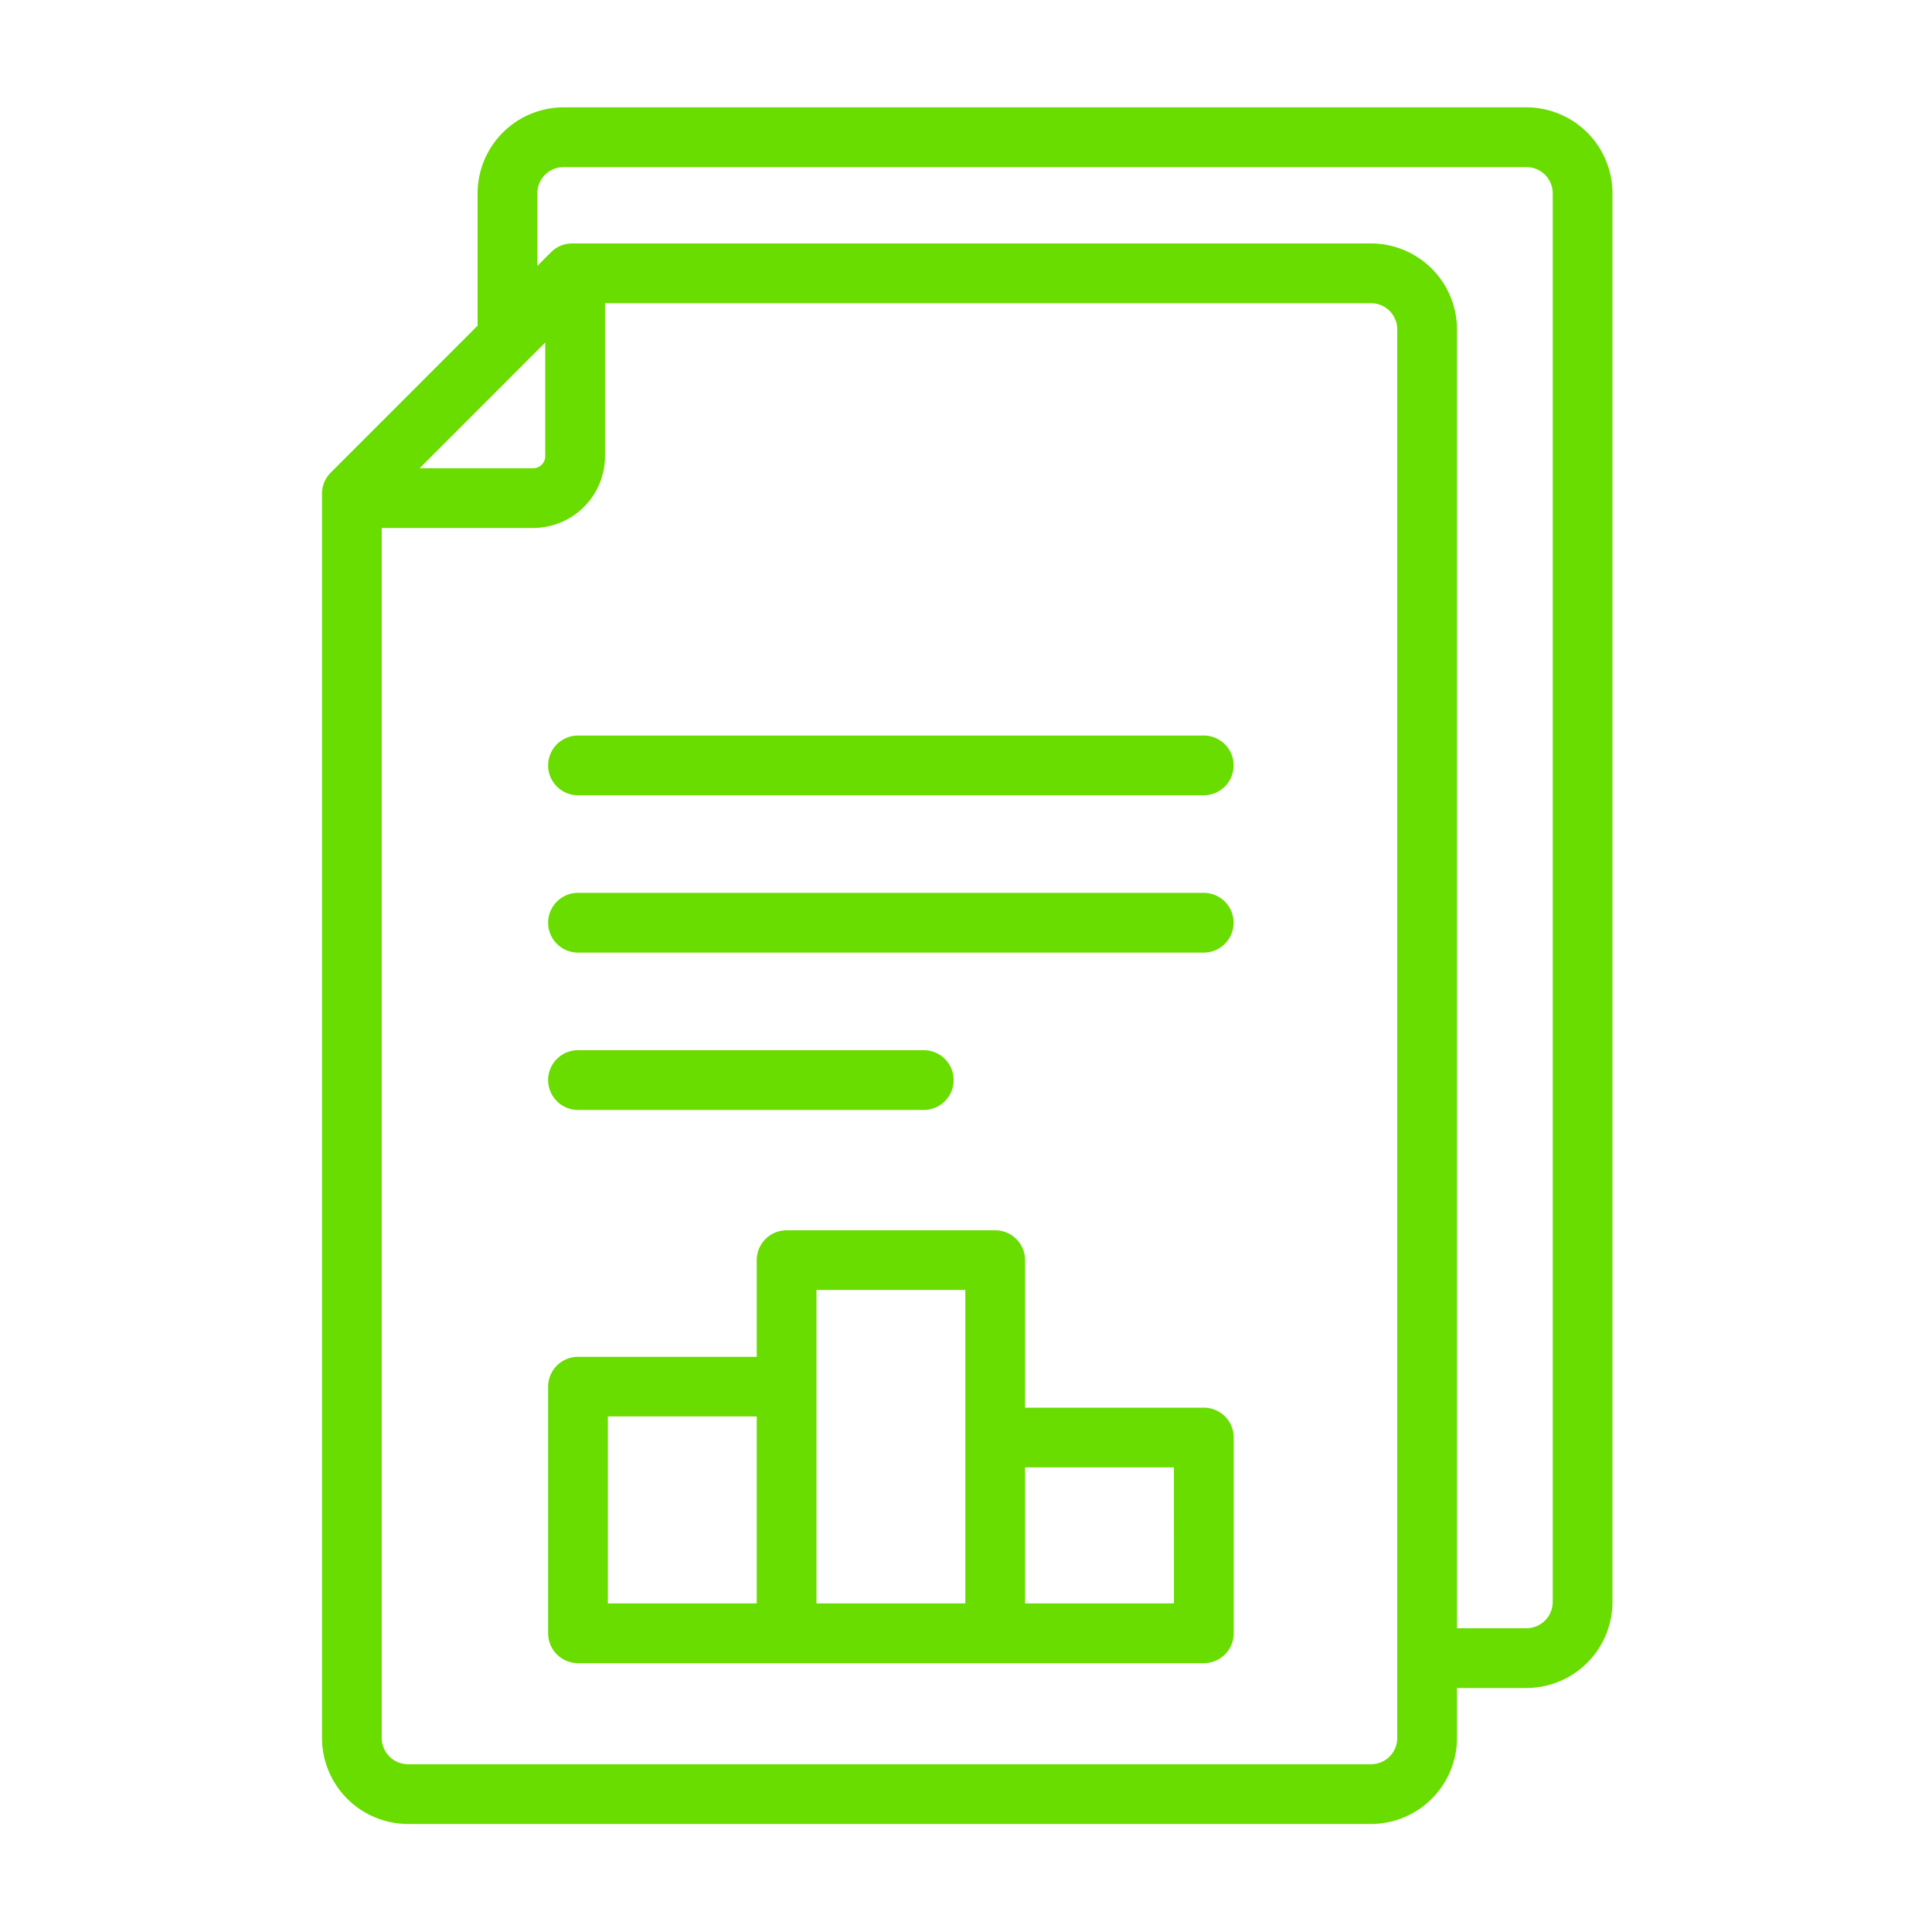
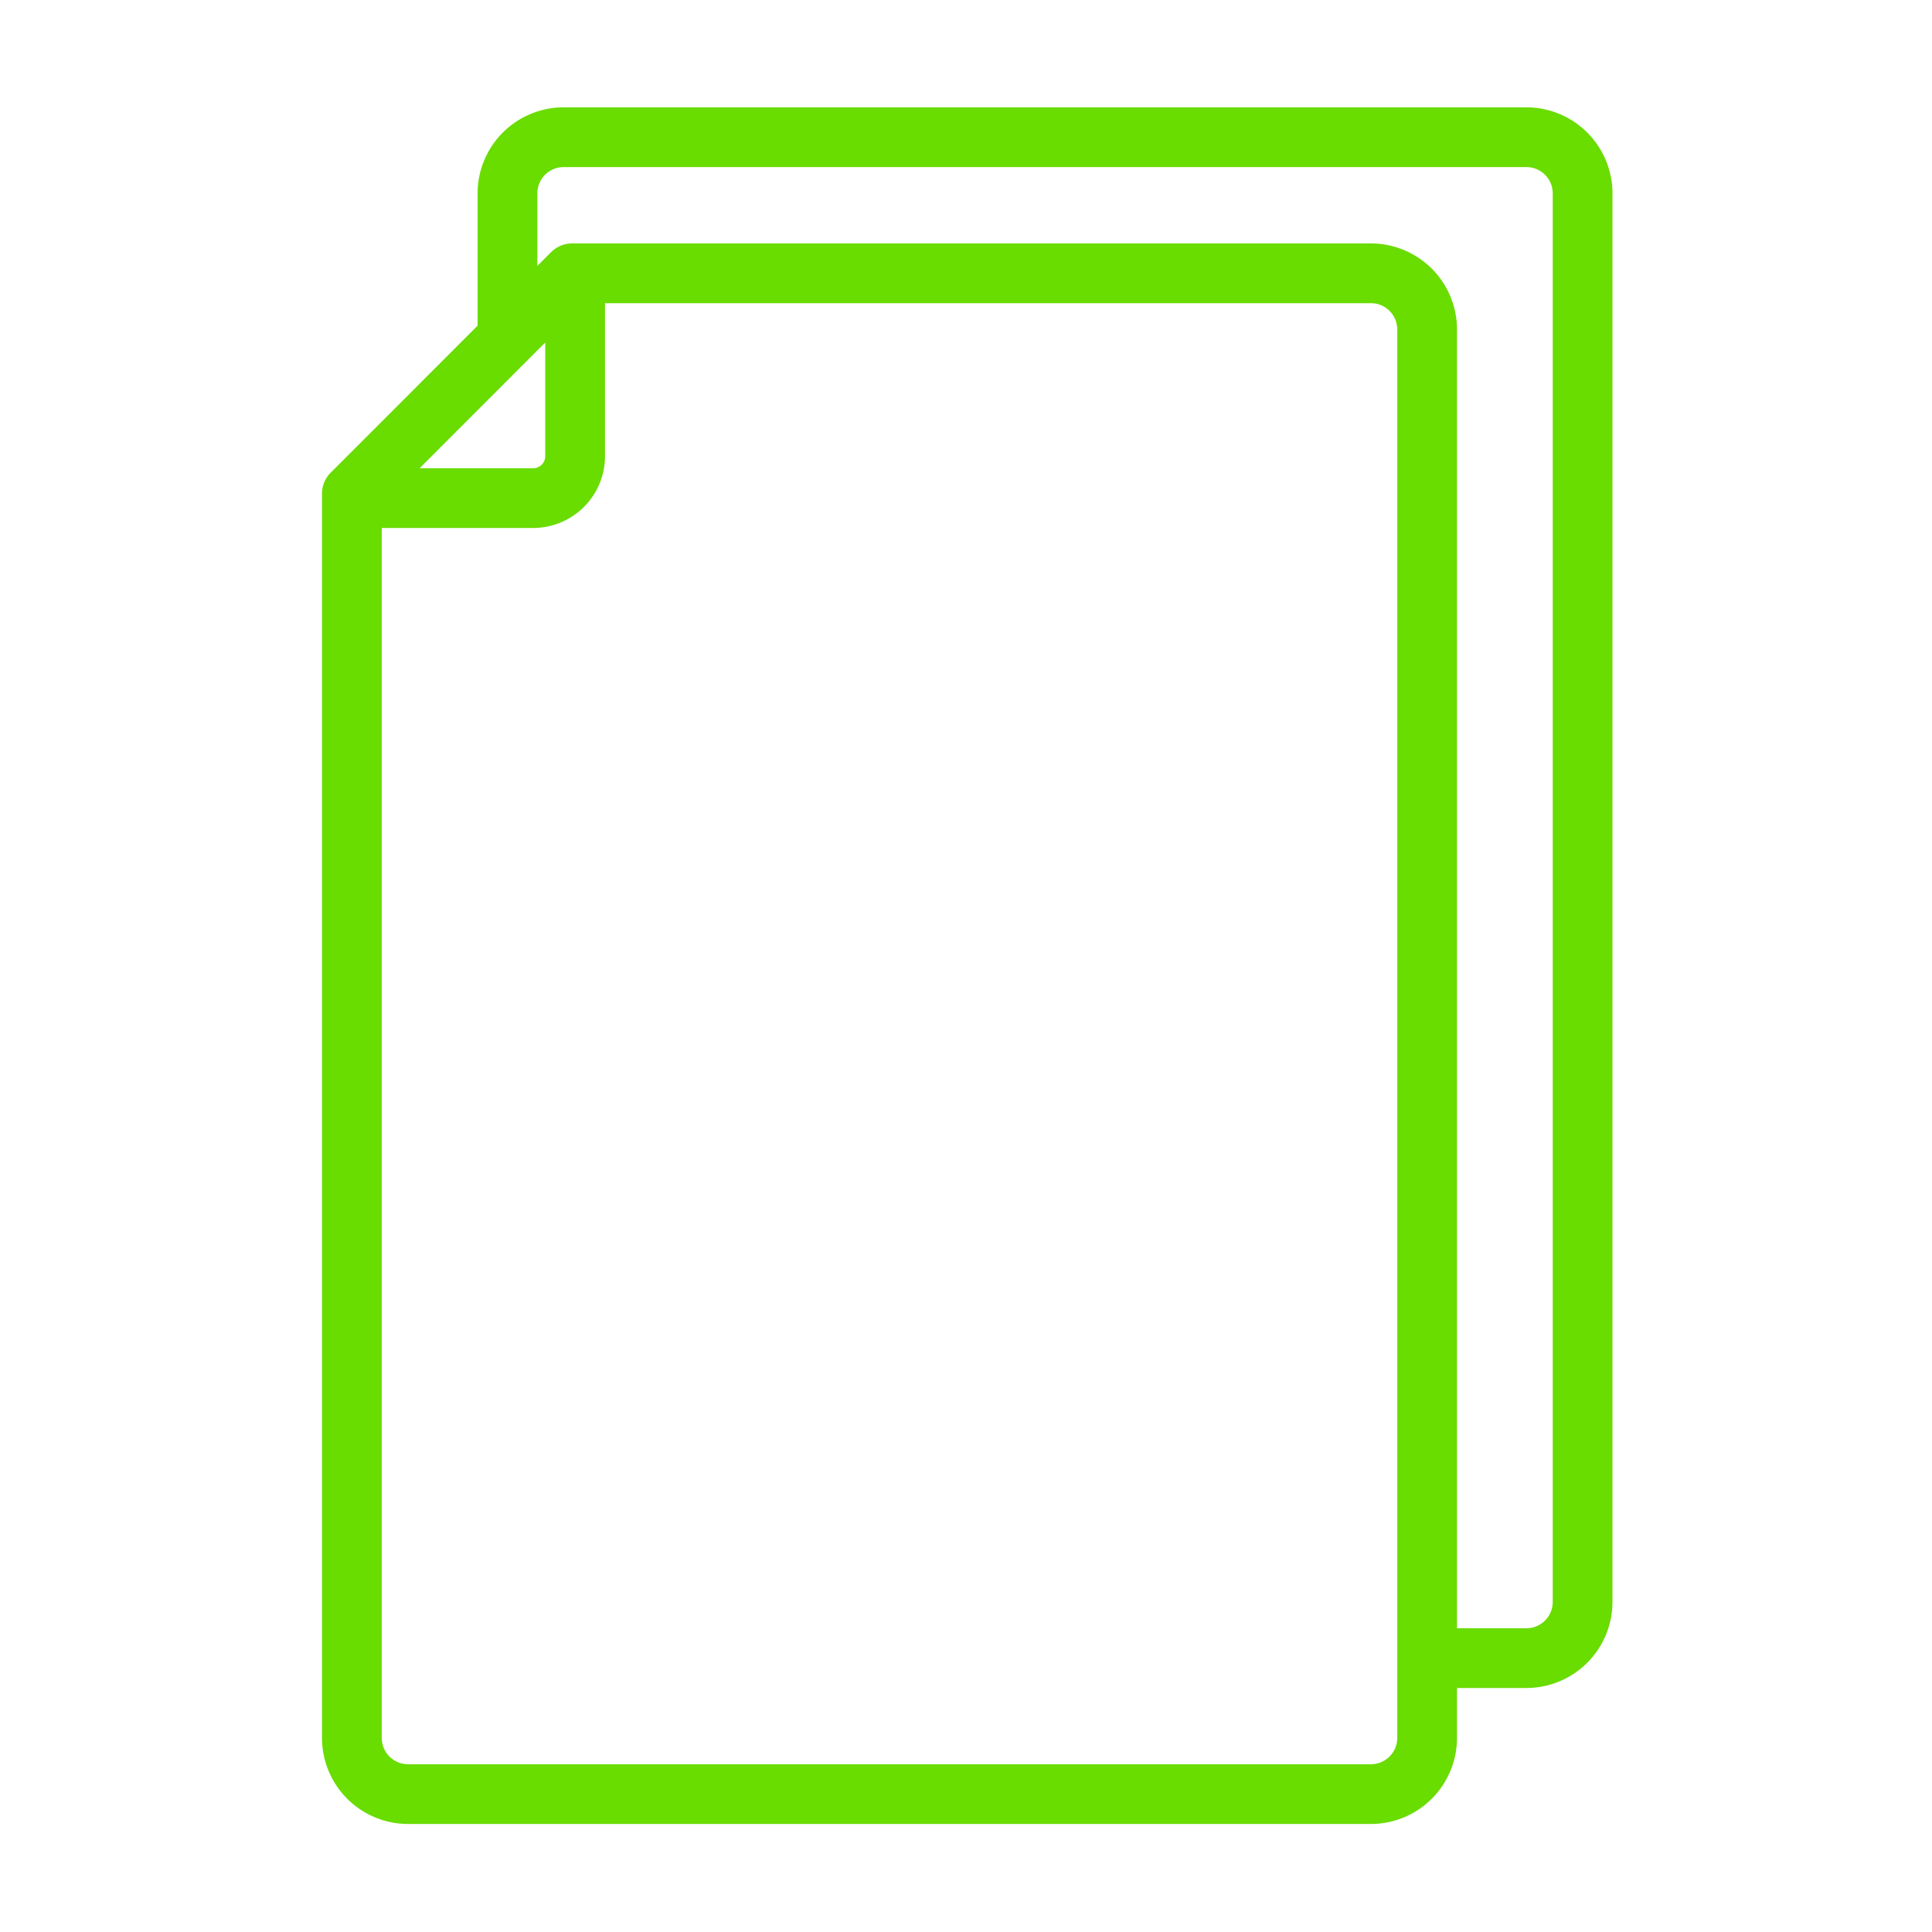
<svg xmlns="http://www.w3.org/2000/svg" id="icon-sheets" width="93" height="93" viewBox="0 0 93 93">
-   <rect id="Retângulo_922" data-name="Retângulo 922" width="93" height="93" fill="none" />
  <g id="Grupo_2337" data-name="Grupo 2337" transform="translate(15.5 5.167)">
    <path id="Caminho_979" data-name="Caminho 979" d="M57.978,0H11.631A4.145,4.145,0,0,0,7.49,4.141V10.51L.421,17.582A1.44,1.44,0,0,0,0,18.6V78.492a4.146,4.146,0,0,0,4.141,4.141H50.494a4.146,4.146,0,0,0,4.141-4.141V76.087h3.343a4.146,4.146,0,0,0,4.141-4.141V4.141A4.145,4.145,0,0,0,57.978,0M10.746,11.321v5.471a.579.579,0,0,1-.58.58H4.7ZM51.759,78.492a1.266,1.266,0,0,1-1.265,1.265H4.141a1.266,1.266,0,0,1-1.265-1.265V20.247h7.3a3.458,3.458,0,0,0,3.447-3.459V9.427H50.494a1.266,1.266,0,0,1,1.265,1.265Zm7.484-6.546a1.266,1.266,0,0,1-1.265,1.265H54.635V10.692a4.145,4.145,0,0,0-4.141-4.141H12.043a1.438,1.438,0,0,0-1.017.421l-.66.66V4.141a1.266,1.266,0,0,1,1.265-1.265H57.978a1.266,1.266,0,0,1,1.265,1.265Z" fill="#69dc00" />
-     <path id="Caminho_980" data-name="Caminho 980" d="M44.205,71.311H35.6v-7.1a1.438,1.438,0,0,0-1.438-1.438H24.121a1.438,1.438,0,0,0-1.438,1.438v4.653h-8.6A1.438,1.438,0,0,0,12.641,70.3V82.172a1.438,1.438,0,0,0,1.438,1.438H44.205a1.438,1.438,0,0,0,1.438-1.438V72.749a1.438,1.438,0,0,0-1.438-1.438M22.682,80.734H15.517v-9h7.165Zm10.042,0H25.559V65.645h7.165Zm10.042,0H35.6V74.186h7.165Z" transform="translate(-1.756 -8.718)" fill="#69dc00" />
-     <path id="Caminho_981" data-name="Caminho 981" d="M14.079,55.582H30.723a1.438,1.438,0,0,0,0-2.876H14.079a1.438,1.438,0,1,0,0,2.876" transform="translate(-1.756 -7.32)" fill="#69dc00" />
-     <path id="Caminho_982" data-name="Caminho 982" d="M14.079,46.787H44.2a1.438,1.438,0,0,0,0-2.876H14.079a1.438,1.438,0,0,0,0,2.876" transform="translate(-1.756 -6.099)" fill="#69dc00" />
-     <path id="Caminho_983" data-name="Caminho 983" d="M14.079,37.992H44.2a1.438,1.438,0,1,0,0-2.876H14.079a1.438,1.438,0,0,0,0,2.876" transform="translate(-1.756 -4.877)" fill="#69dc00" />
  </g>
</svg>